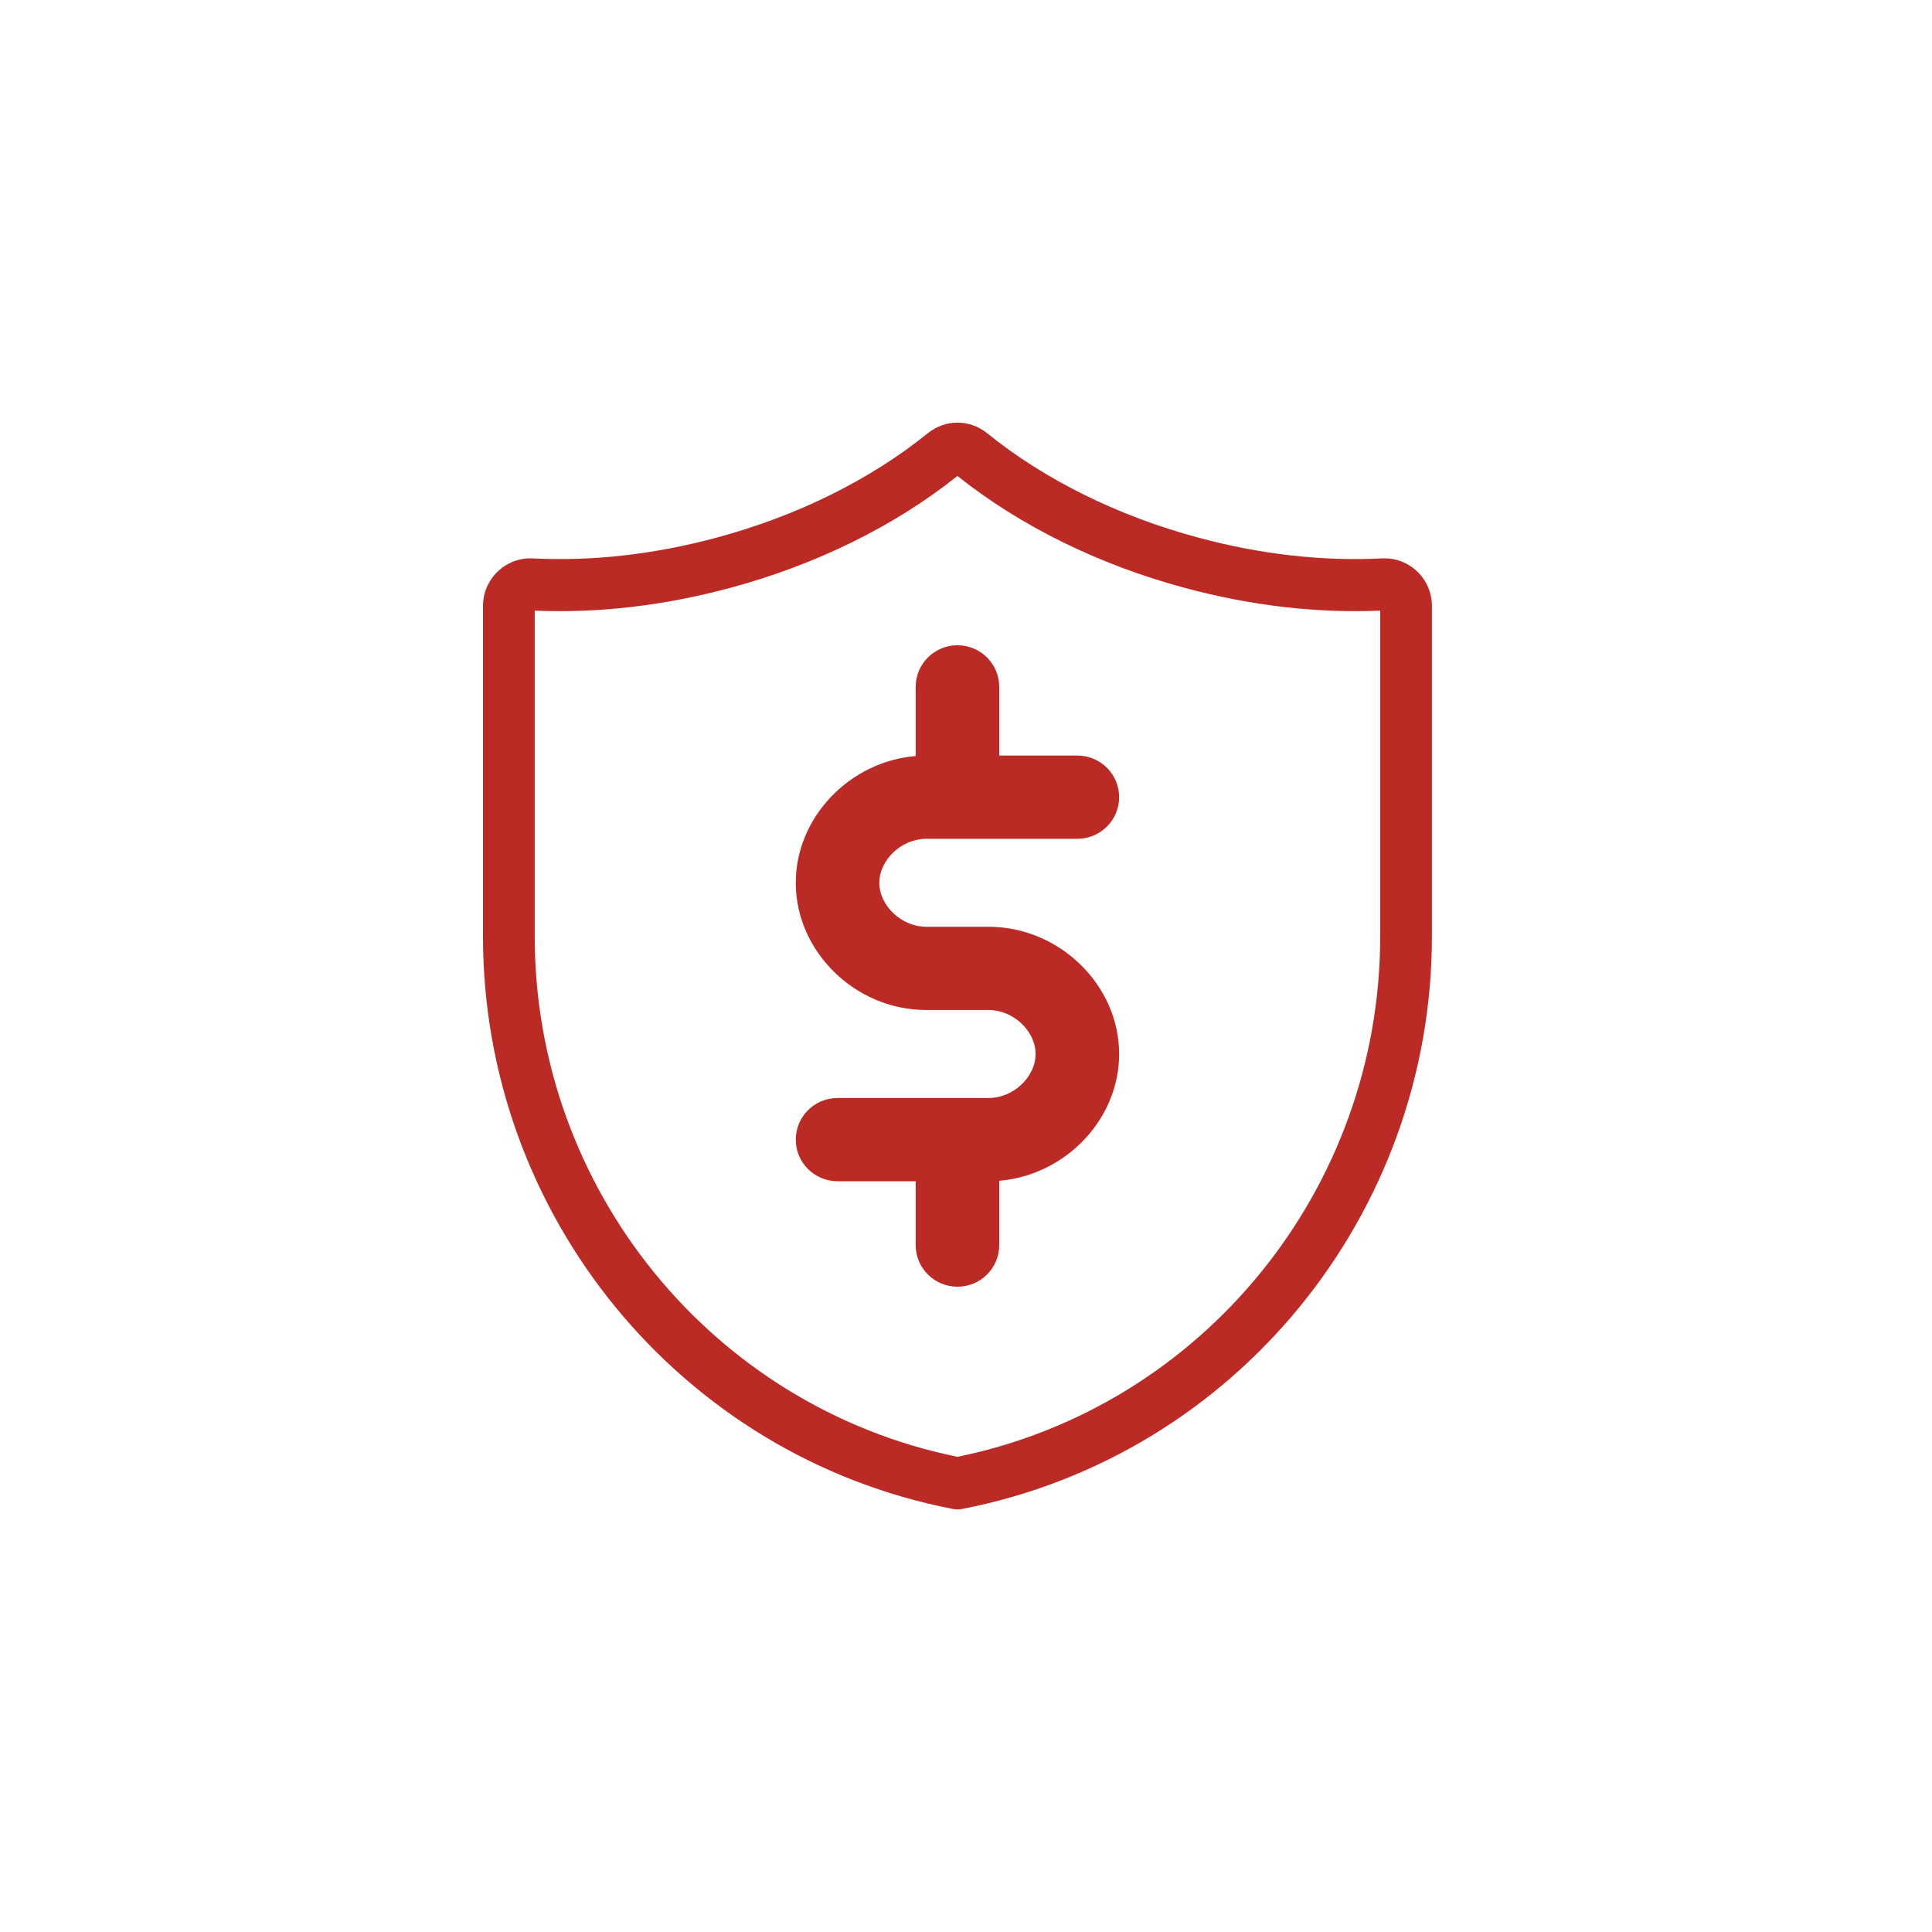
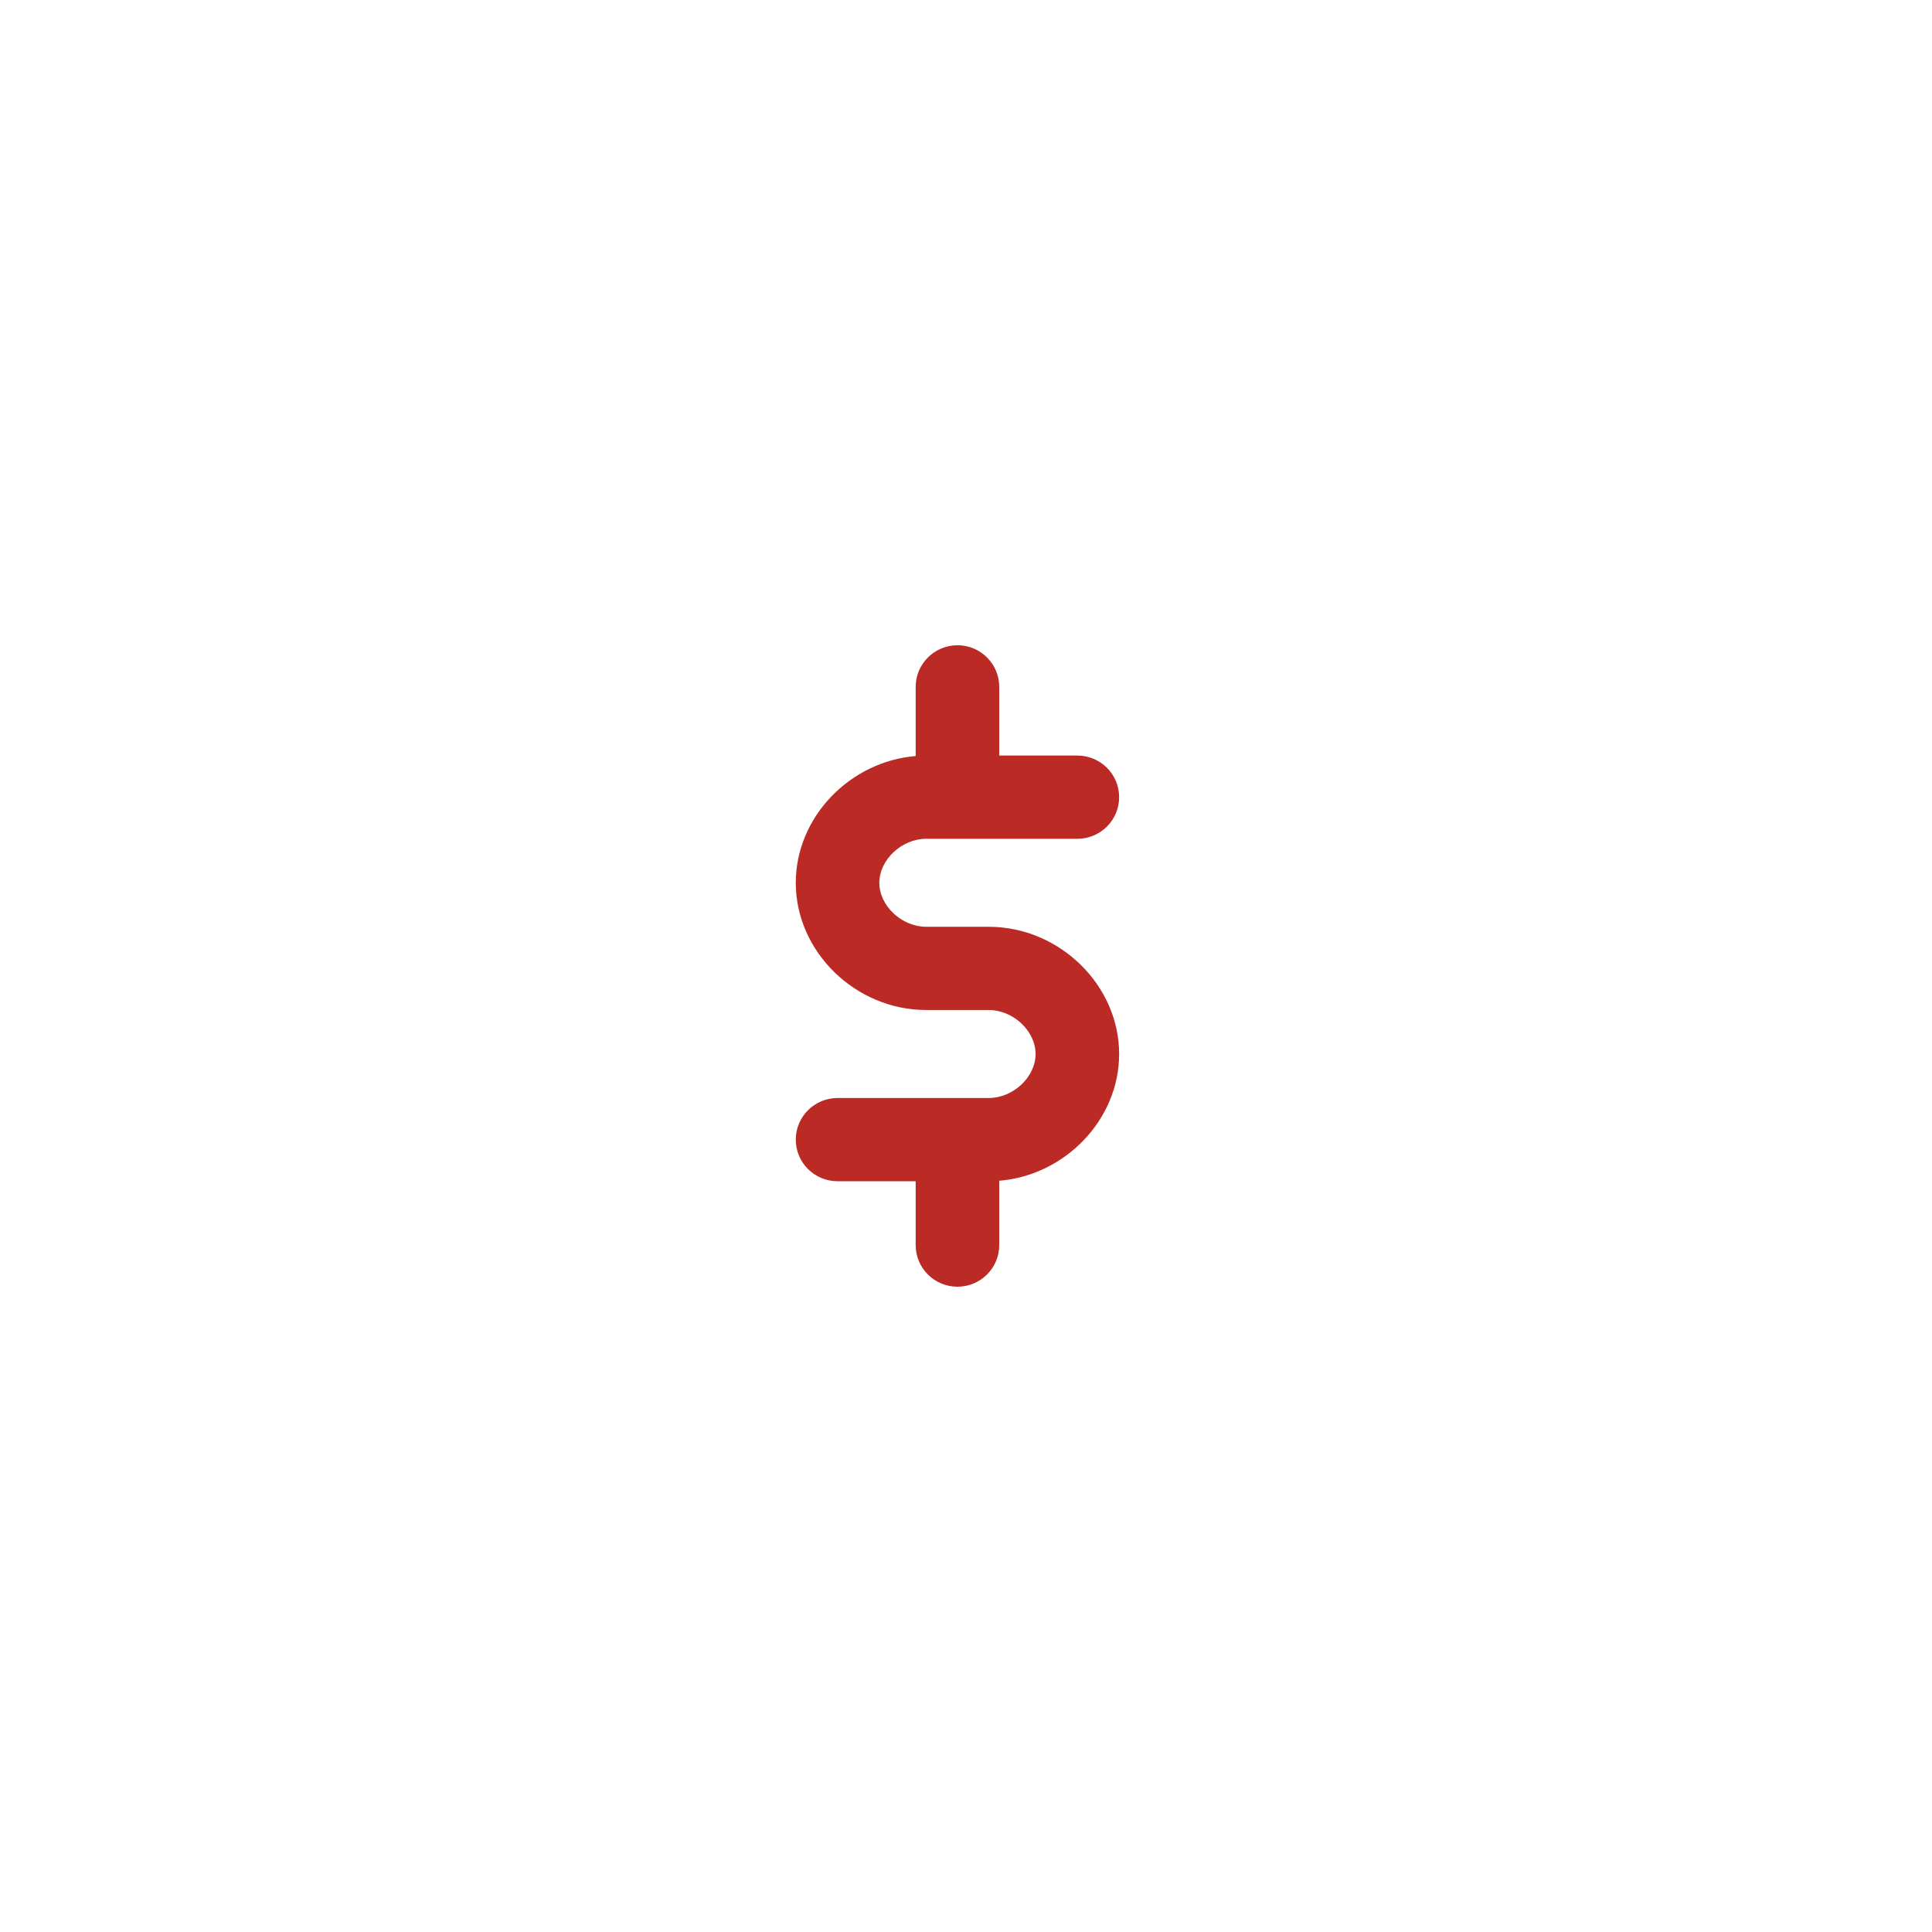
<svg xmlns="http://www.w3.org/2000/svg" width="64" height="64" viewBox="0 0 64 64" fill="none">
  <path d="M30.333 22.754V25.045C28.147 25.225 26.361 27.074 26.361 29.244C26.361 31.528 28.34 33.458 30.682 33.458H32.752C33.565 33.458 34.305 34.153 34.305 34.916C34.305 35.678 33.565 36.373 32.752 36.373H27.745C26.981 36.373 26.361 36.99 26.361 37.752C26.361 38.513 26.981 39.13 27.745 39.13H30.333V41.246C30.333 42.007 30.953 42.624 31.717 42.624C32.482 42.624 33.101 42.007 33.101 41.246V39.114C35.288 38.934 37.073 37.086 37.073 34.916C37.073 32.631 35.094 30.701 32.752 30.701H30.682C29.869 30.701 29.129 30.006 29.129 29.244C29.129 28.481 29.869 27.786 30.682 27.786H35.689C36.454 27.786 37.073 27.169 37.073 26.408C37.073 25.646 36.454 25.029 35.689 25.029H33.101V22.754C33.101 21.993 32.482 21.375 31.717 21.375C30.953 21.375 30.333 21.993 30.333 22.754Z" fill="#BB2A24" />
-   <path d="M46.947 18.932C46.632 18.631 46.22 18.477 45.786 18.498C43.804 18.597 41.751 18.365 39.685 17.807C37.026 17.09 34.611 15.895 32.7 14.351C32.121 13.883 31.313 13.883 30.735 14.351C28.823 15.895 26.408 17.09 23.749 17.807C21.683 18.365 19.63 18.597 17.648 18.498C17.213 18.477 16.802 18.631 16.488 18.932C16.173 19.233 16 19.64 16 20.077V31.019C16 40.259 22.542 48.235 31.555 49.984C31.608 49.995 31.663 50 31.717 50C31.771 50 31.826 49.995 31.879 49.984C40.892 48.235 47.434 40.259 47.434 31.019V20.077C47.434 19.64 47.261 19.233 46.947 18.932ZM45.721 31.019C45.721 39.379 39.842 46.602 31.717 48.259C23.592 46.602 17.713 39.379 17.713 31.019V20.228C19.827 20.317 22.006 20.063 24.193 19.473C27.038 18.706 29.637 17.425 31.717 15.767C33.797 17.425 36.397 18.706 39.242 19.473C41.428 20.063 43.607 20.317 45.721 20.228V31.019Z" fill="#BB2A24" />
</svg>